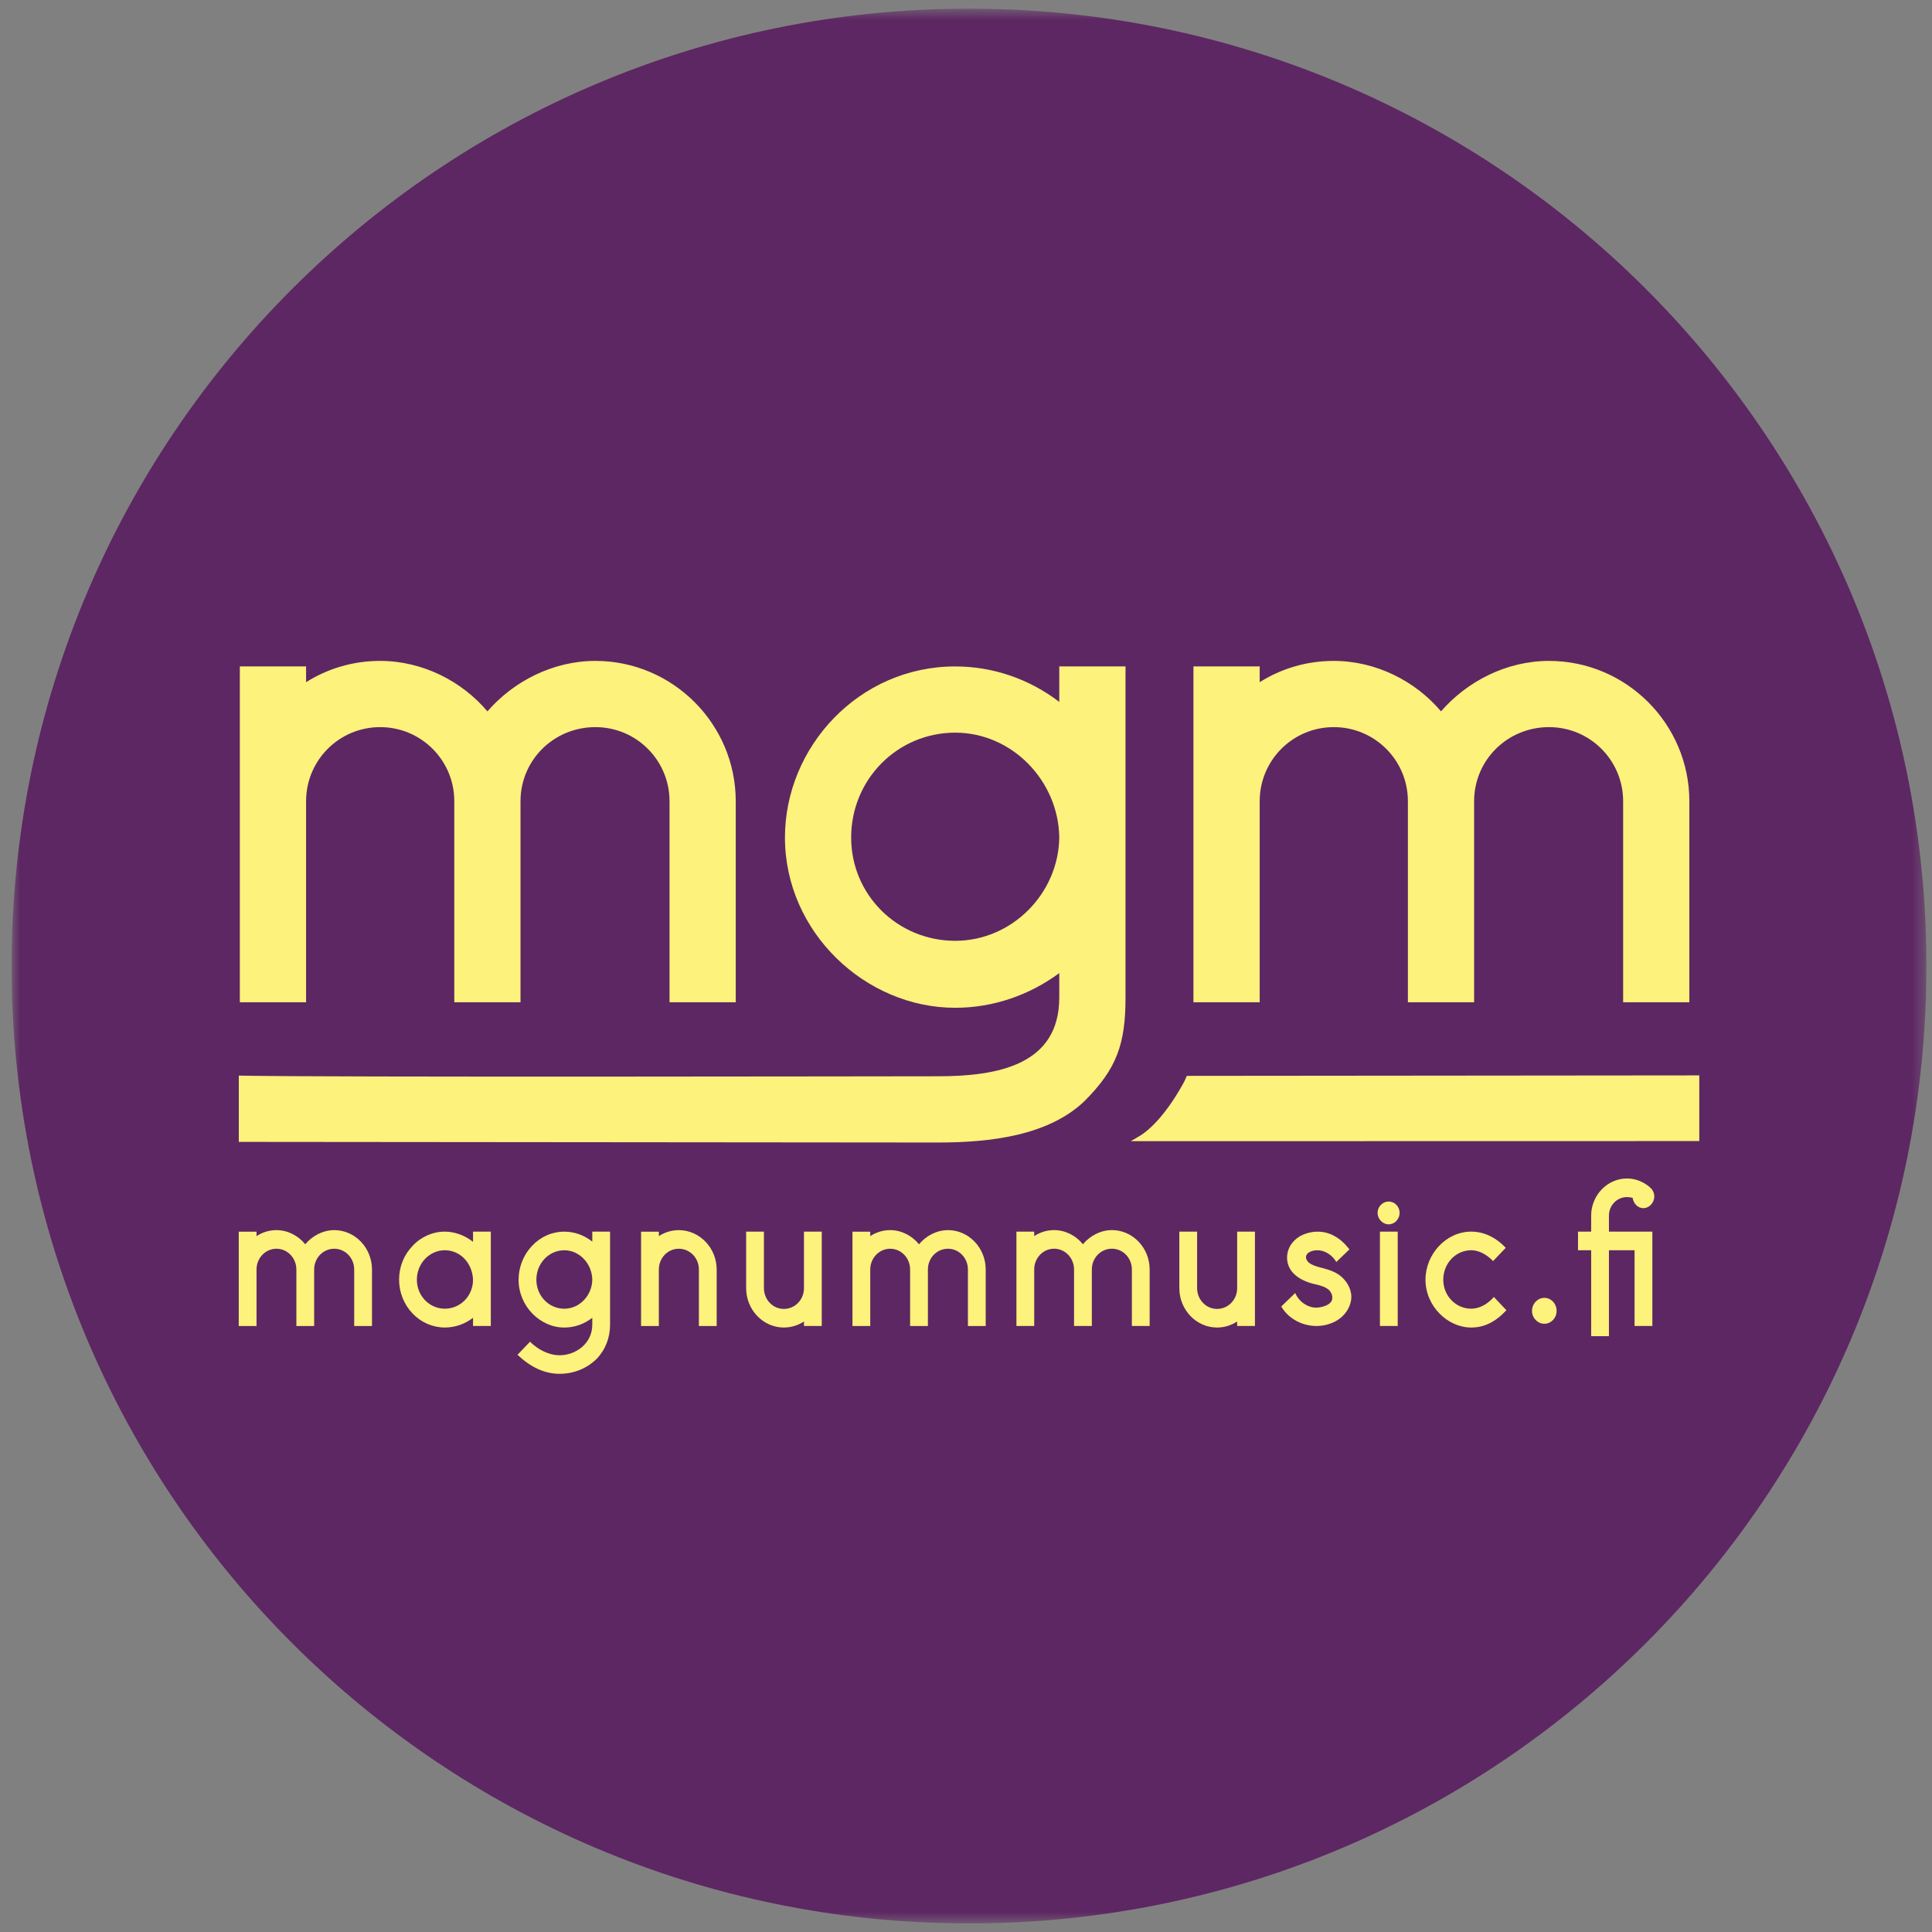
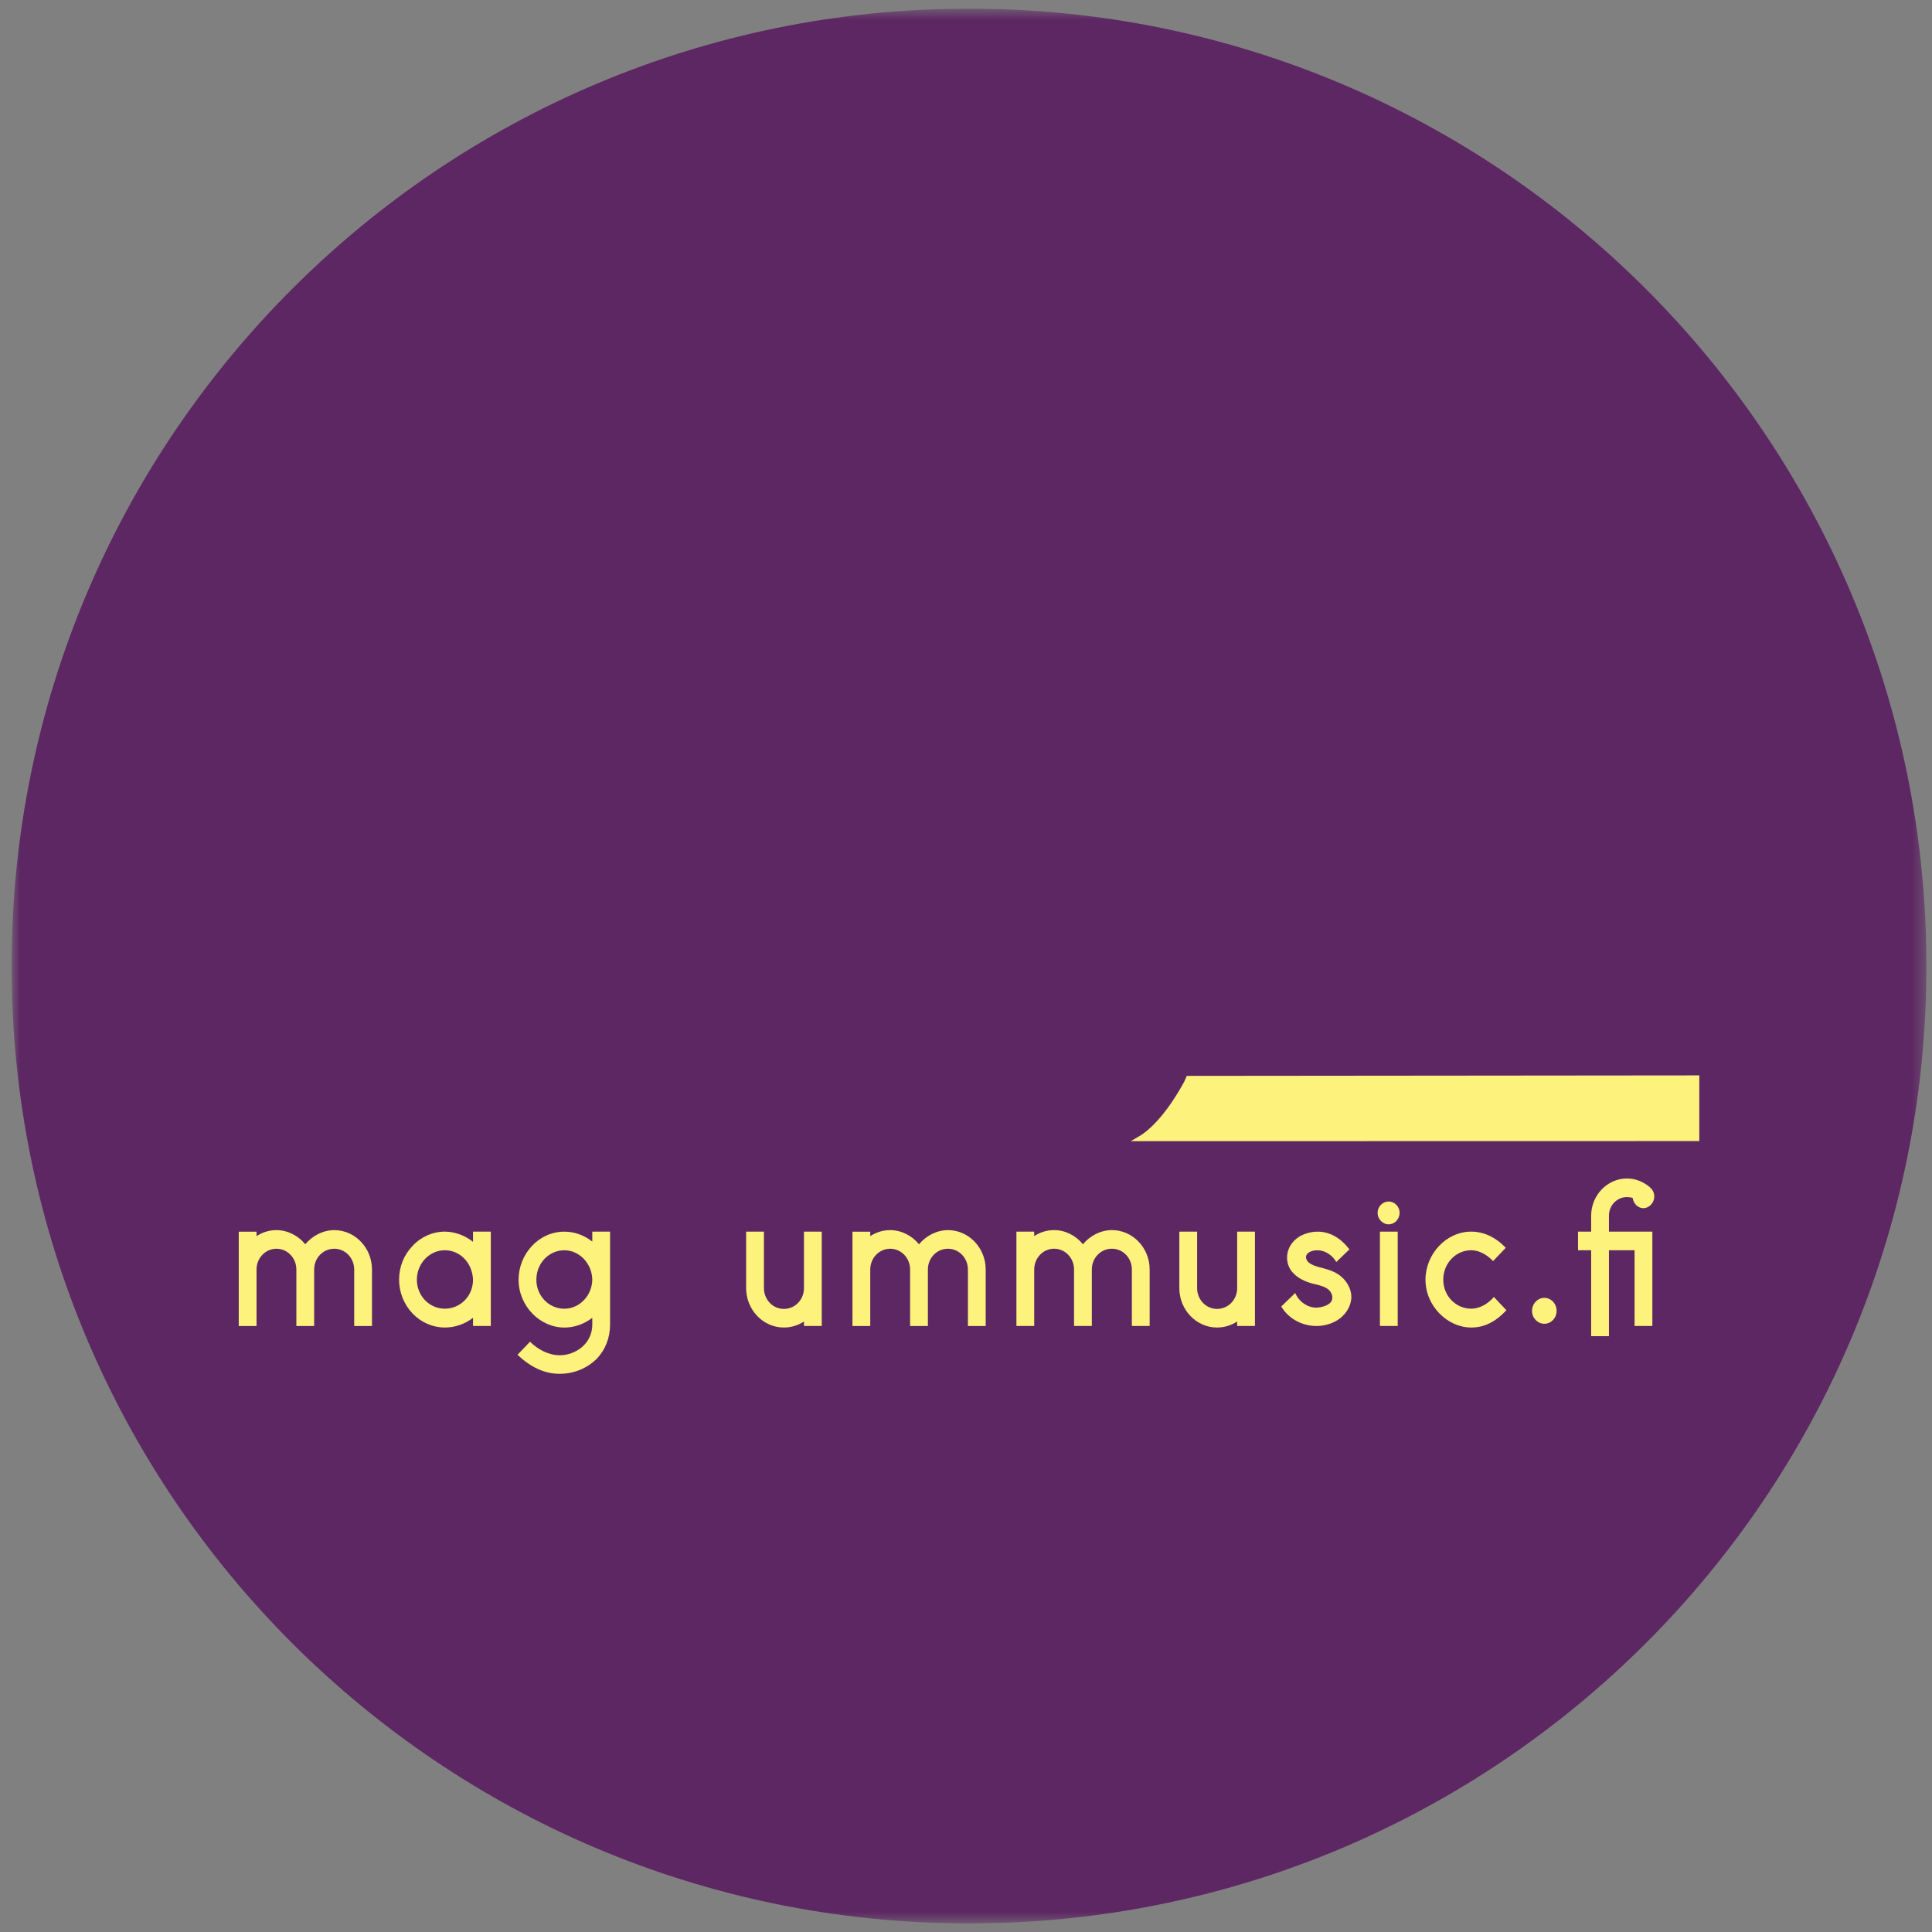
<svg xmlns="http://www.w3.org/2000/svg" width="145" height="145" viewBox="0 0 145 145" fill="none">
  <rect x="0" y="0" width="145" height="145" fill="#808080" stroke="none" />
  <g clip-path="url(#clip0_1568_1808)">
    <mask id="mask0_1568_1808" style="mask-type:luminance" maskUnits="userSpaceOnUse" x="0" y="0" width="145" height="145">
      <path d="M0.87 0.646H144.581V144.357H0.87V0.646Z" fill="white" />
    </mask>
    <g mask="url(#mask0_1568_1808)">
      <path d="M144.581 72.503C144.581 112.189 112.41 144.357 72.727 144.357C33.042 144.357 0.87 112.189 0.87 72.503C0.87 32.818 33.042 0.649 72.727 0.649C112.41 0.649 144.581 32.818 144.581 72.503Z" fill="#5D2763" />
      <path d="M89.07 80.746L88.889 81.161C87.735 83.291 86.453 84.754 85.405 85.331C85.321 85.378 84.864 85.648 84.864 85.648L127.535 85.64V80.71L89.07 80.746Z" fill="#FCF27C" />
-       <path d="M55.219 60.135C55.219 54.335 50.486 49.602 44.686 49.602C41.492 49.602 38.532 51.141 36.581 53.39C34.686 51.141 31.729 49.602 28.532 49.602C26.462 49.602 24.569 50.193 22.972 51.199V50.017H18V75.224H22.972V60.135C22.972 57.058 25.455 54.572 28.532 54.572C31.609 54.572 34.095 57.058 34.095 60.135V75.224H39.065V60.135C39.065 57.058 41.551 54.572 44.686 54.572C47.763 54.572 50.249 57.058 50.249 60.135V75.224H55.219V60.135ZM71.691 50.017C64.472 50.017 58.912 56.051 58.912 62.858C58.912 69.956 64.946 75.636 71.691 75.636C74.531 75.636 77.254 74.692 79.5 73.033V74.867C79.5 79.957 74.826 80.776 70.389 80.776C67.254 80.776 24.123 80.862 17.922 80.726V85.701C23.713 85.701 66.01 85.748 70.389 85.748C74.294 85.748 78.667 85.246 81.39 82.643C83.814 80.216 84.472 78.359 84.472 74.867V50.017H79.5V52.679C77.254 50.962 74.531 50.017 71.691 50.017ZM71.691 70.609C67.371 70.609 63.881 67.175 63.881 62.858C63.881 58.479 67.371 54.987 71.691 54.987C75.952 54.987 79.442 58.596 79.5 62.858C79.442 67.058 75.952 70.609 71.691 70.609ZM126.789 60.135C126.789 54.335 122.056 49.602 116.256 49.602C113.062 49.602 110.102 51.141 108.151 53.39C106.256 51.141 103.299 49.602 100.102 49.602C98.031 49.602 96.139 50.193 94.542 51.199V50.017H89.57V75.224H94.542V60.135C94.542 57.058 97.025 54.572 100.102 54.572C103.179 54.572 105.665 57.058 105.665 60.135V75.224H110.635V60.135C110.635 57.058 113.121 54.572 116.256 54.572C119.333 54.572 121.819 57.058 121.819 60.135V75.224H126.789V60.135Z" fill="#FCF27C" />
      <path d="M27.918 99.519H26.583V95.28C26.583 94.416 25.914 93.72 25.089 93.72C24.244 93.72 23.578 94.416 23.578 95.28V99.519H22.243V95.28C22.243 94.416 21.574 93.72 20.749 93.72C19.921 93.72 19.253 94.416 19.253 95.28V99.519H17.918V92.44H19.253V92.772C19.682 92.49 20.192 92.323 20.749 92.323C21.608 92.323 22.402 92.755 22.909 93.385C23.436 92.755 24.23 92.323 25.089 92.323C26.647 92.323 27.918 93.653 27.918 95.28V99.519Z" fill="#FCF27C" />
      <path d="M31.287 96.043C31.287 97.255 32.226 98.22 33.386 98.22C34.562 98.22 35.501 97.255 35.501 96.043C35.451 94.781 34.531 93.833 33.386 93.833C32.226 93.833 31.287 94.831 31.287 96.043ZM30.969 98.585C30.317 97.905 29.952 96.991 29.952 96.043C29.952 95.062 30.317 94.181 30.969 93.501C31.605 92.818 32.48 92.436 33.386 92.436C34.116 92.436 34.897 92.718 35.501 93.2V92.436H36.836V99.516H35.501V98.903C34.897 99.368 34.163 99.633 33.386 99.633C32.48 99.633 31.605 99.251 30.969 98.585Z" fill="#FCF27C" />
      <path d="M44.452 96.045C44.435 94.849 43.499 93.835 42.353 93.835C41.194 93.835 40.255 94.816 40.255 96.045C40.255 97.257 41.194 98.222 42.353 98.222C43.499 98.222 44.435 97.224 44.452 96.045ZM44.452 93.185V92.438H45.787V99.42C45.787 100.398 45.439 101.296 44.786 101.979C44.053 102.709 43.053 103.107 42.005 103.107C40.826 103.107 39.795 102.578 38.839 101.68L39.778 100.699C40.349 101.265 41.16 101.714 42.005 101.714C43.195 101.714 44.452 100.847 44.452 99.42V98.904C43.847 99.37 43.117 99.635 42.353 99.635C40.542 99.635 38.92 98.04 38.92 96.045C38.92 94.133 40.414 92.438 42.353 92.438C43.117 92.438 43.847 92.703 44.452 93.185Z" fill="#FCF27C" />
-       <path d="M53.788 99.519H52.453V95.28C52.453 94.416 51.784 93.72 50.942 93.72C50.114 93.72 49.448 94.416 49.448 95.28V99.519H48.113V92.44H49.448V92.772C49.877 92.49 50.401 92.323 50.942 92.323C52.5 92.323 53.788 93.653 53.788 95.28V99.519Z" fill="#FCF27C" />
      <path d="M55.999 92.436H57.334V96.676C57.334 97.54 58.003 98.237 58.828 98.237C59.673 98.237 60.339 97.54 60.339 96.676V92.436H61.674V99.516H60.339V99.184C59.893 99.468 59.386 99.633 58.828 99.633C57.27 99.633 55.999 98.303 55.999 96.676V92.436Z" fill="#FCF27C" />
      <path d="M73.979 99.519H72.644V95.28C72.644 94.416 71.975 93.72 71.15 93.72C70.306 93.72 69.64 94.416 69.64 95.28V99.519H68.305V95.28C68.305 94.416 67.636 93.72 66.811 93.72C65.983 93.72 65.314 94.416 65.314 95.28V99.519H63.979V92.44H65.314V92.772C65.743 92.49 66.253 92.323 66.811 92.323C67.669 92.323 68.463 92.755 68.971 93.385C69.498 92.755 70.292 92.323 71.15 92.323C72.708 92.323 73.979 93.653 73.979 95.28V99.519Z" fill="#FCF27C" />
      <path d="M86.284 99.518H84.949V95.278C84.949 94.414 84.28 93.718 83.455 93.718C82.61 93.718 81.944 94.414 81.944 95.278V99.518H80.609V95.278C80.609 94.414 79.94 93.718 79.115 93.718C78.288 93.718 77.619 94.414 77.619 95.278V99.518H76.284V92.438H77.619V92.77C78.048 92.489 78.558 92.321 79.115 92.321C79.974 92.321 80.768 92.753 81.275 93.383C81.799 92.753 82.597 92.321 83.455 92.321C85.013 92.321 86.284 93.651 86.284 95.278V99.518Z" fill="#FCF27C" />
      <path d="M88.511 92.436H89.846V96.676C89.846 97.54 90.515 98.237 91.34 98.237C92.185 98.237 92.851 97.54 92.851 96.676V92.436H94.186V99.516H92.851V99.184C92.405 99.468 91.898 99.633 91.34 99.633C89.782 99.633 88.511 98.303 88.511 96.676V92.436Z" fill="#FCF27C" />
      <path d="M101.405 97.557C101.31 98.207 100.912 98.753 100.34 99.104C99.894 99.369 99.354 99.519 98.799 99.519C97.876 99.519 96.778 99.088 96.16 98.056L97.208 97.042C97.509 97.741 98.177 98.14 98.782 98.14C99.147 98.14 99.989 97.956 99.989 97.424C100.006 97.226 99.925 97.008 99.752 96.827C99.482 96.576 99.1 96.476 98.688 96.379C97.684 96.161 96.491 95.528 96.603 94.216C96.667 93.619 97.001 93.137 97.525 92.803C97.924 92.571 98.417 92.438 98.894 92.438C99.816 92.438 100.625 92.92 101.277 93.767L100.293 94.715C99.989 94.199 99.448 93.834 98.877 93.834C98.64 93.834 98.417 93.884 98.258 93.984C97.955 94.168 97.941 94.466 98.194 94.731C98.465 94.965 98.877 95.08 99.306 95.18C99.766 95.314 100.259 95.448 100.705 95.846C101.151 96.245 101.5 96.894 101.405 97.557Z" fill="#FCF27C" />
      <path d="M103.566 92.438H104.901V99.518H103.566V92.438ZM103.39 91.025C103.39 90.56 103.772 90.178 104.218 90.178C104.678 90.178 105.043 90.56 105.043 91.025C105.043 91.491 104.678 91.889 104.218 91.889C103.772 91.889 103.39 91.491 103.39 91.025Z" fill="#FCF27C" />
      <path d="M113.058 98.337C112.2 99.251 111.358 99.633 110.419 99.633C108.638 99.633 106.985 98.022 106.985 96.043C106.985 94.148 108.513 92.436 110.419 92.436C111.358 92.436 112.247 92.852 113.011 93.649L112.058 94.647C111.581 94.148 110.993 93.833 110.419 93.833C109.26 93.833 108.32 94.814 108.32 96.043C108.32 97.255 109.26 98.22 110.419 98.22C111.024 98.22 111.643 97.888 112.119 97.339L113.058 98.337Z" fill="#FCF27C" />
      <path d="M115.903 99.352C115.41 99.352 114.98 98.92 114.98 98.387C114.98 97.838 115.41 97.406 115.903 97.406C116.413 97.406 116.826 97.838 116.826 98.387C116.826 98.92 116.413 99.352 115.903 99.352Z" fill="#FCF27C" />
      <path d="M122.535 89.91C122.407 89.86 122.234 89.844 122.106 89.844C121.359 89.844 120.754 90.46 120.754 91.24V92.436H124.012V99.518H122.677V93.832H120.754V100.281H119.419V93.832H118.433V92.436H119.419V91.24C119.419 89.71 120.629 88.447 122.106 88.447C122.775 88.447 123.377 88.715 123.84 89.113H123.823C124.012 89.244 124.157 89.512 124.157 89.793C124.157 90.259 123.792 90.674 123.33 90.674C122.934 90.674 122.599 90.343 122.535 89.91Z" fill="#FCF27C" />
    </g>
  </g>
  <defs>
    <clipPath id="clip0_1568_1808">
      <rect width="143.711" height="143.711" fill="white" transform="translate(0.875 0.645)" />
    </clipPath>
  </defs>
</svg>